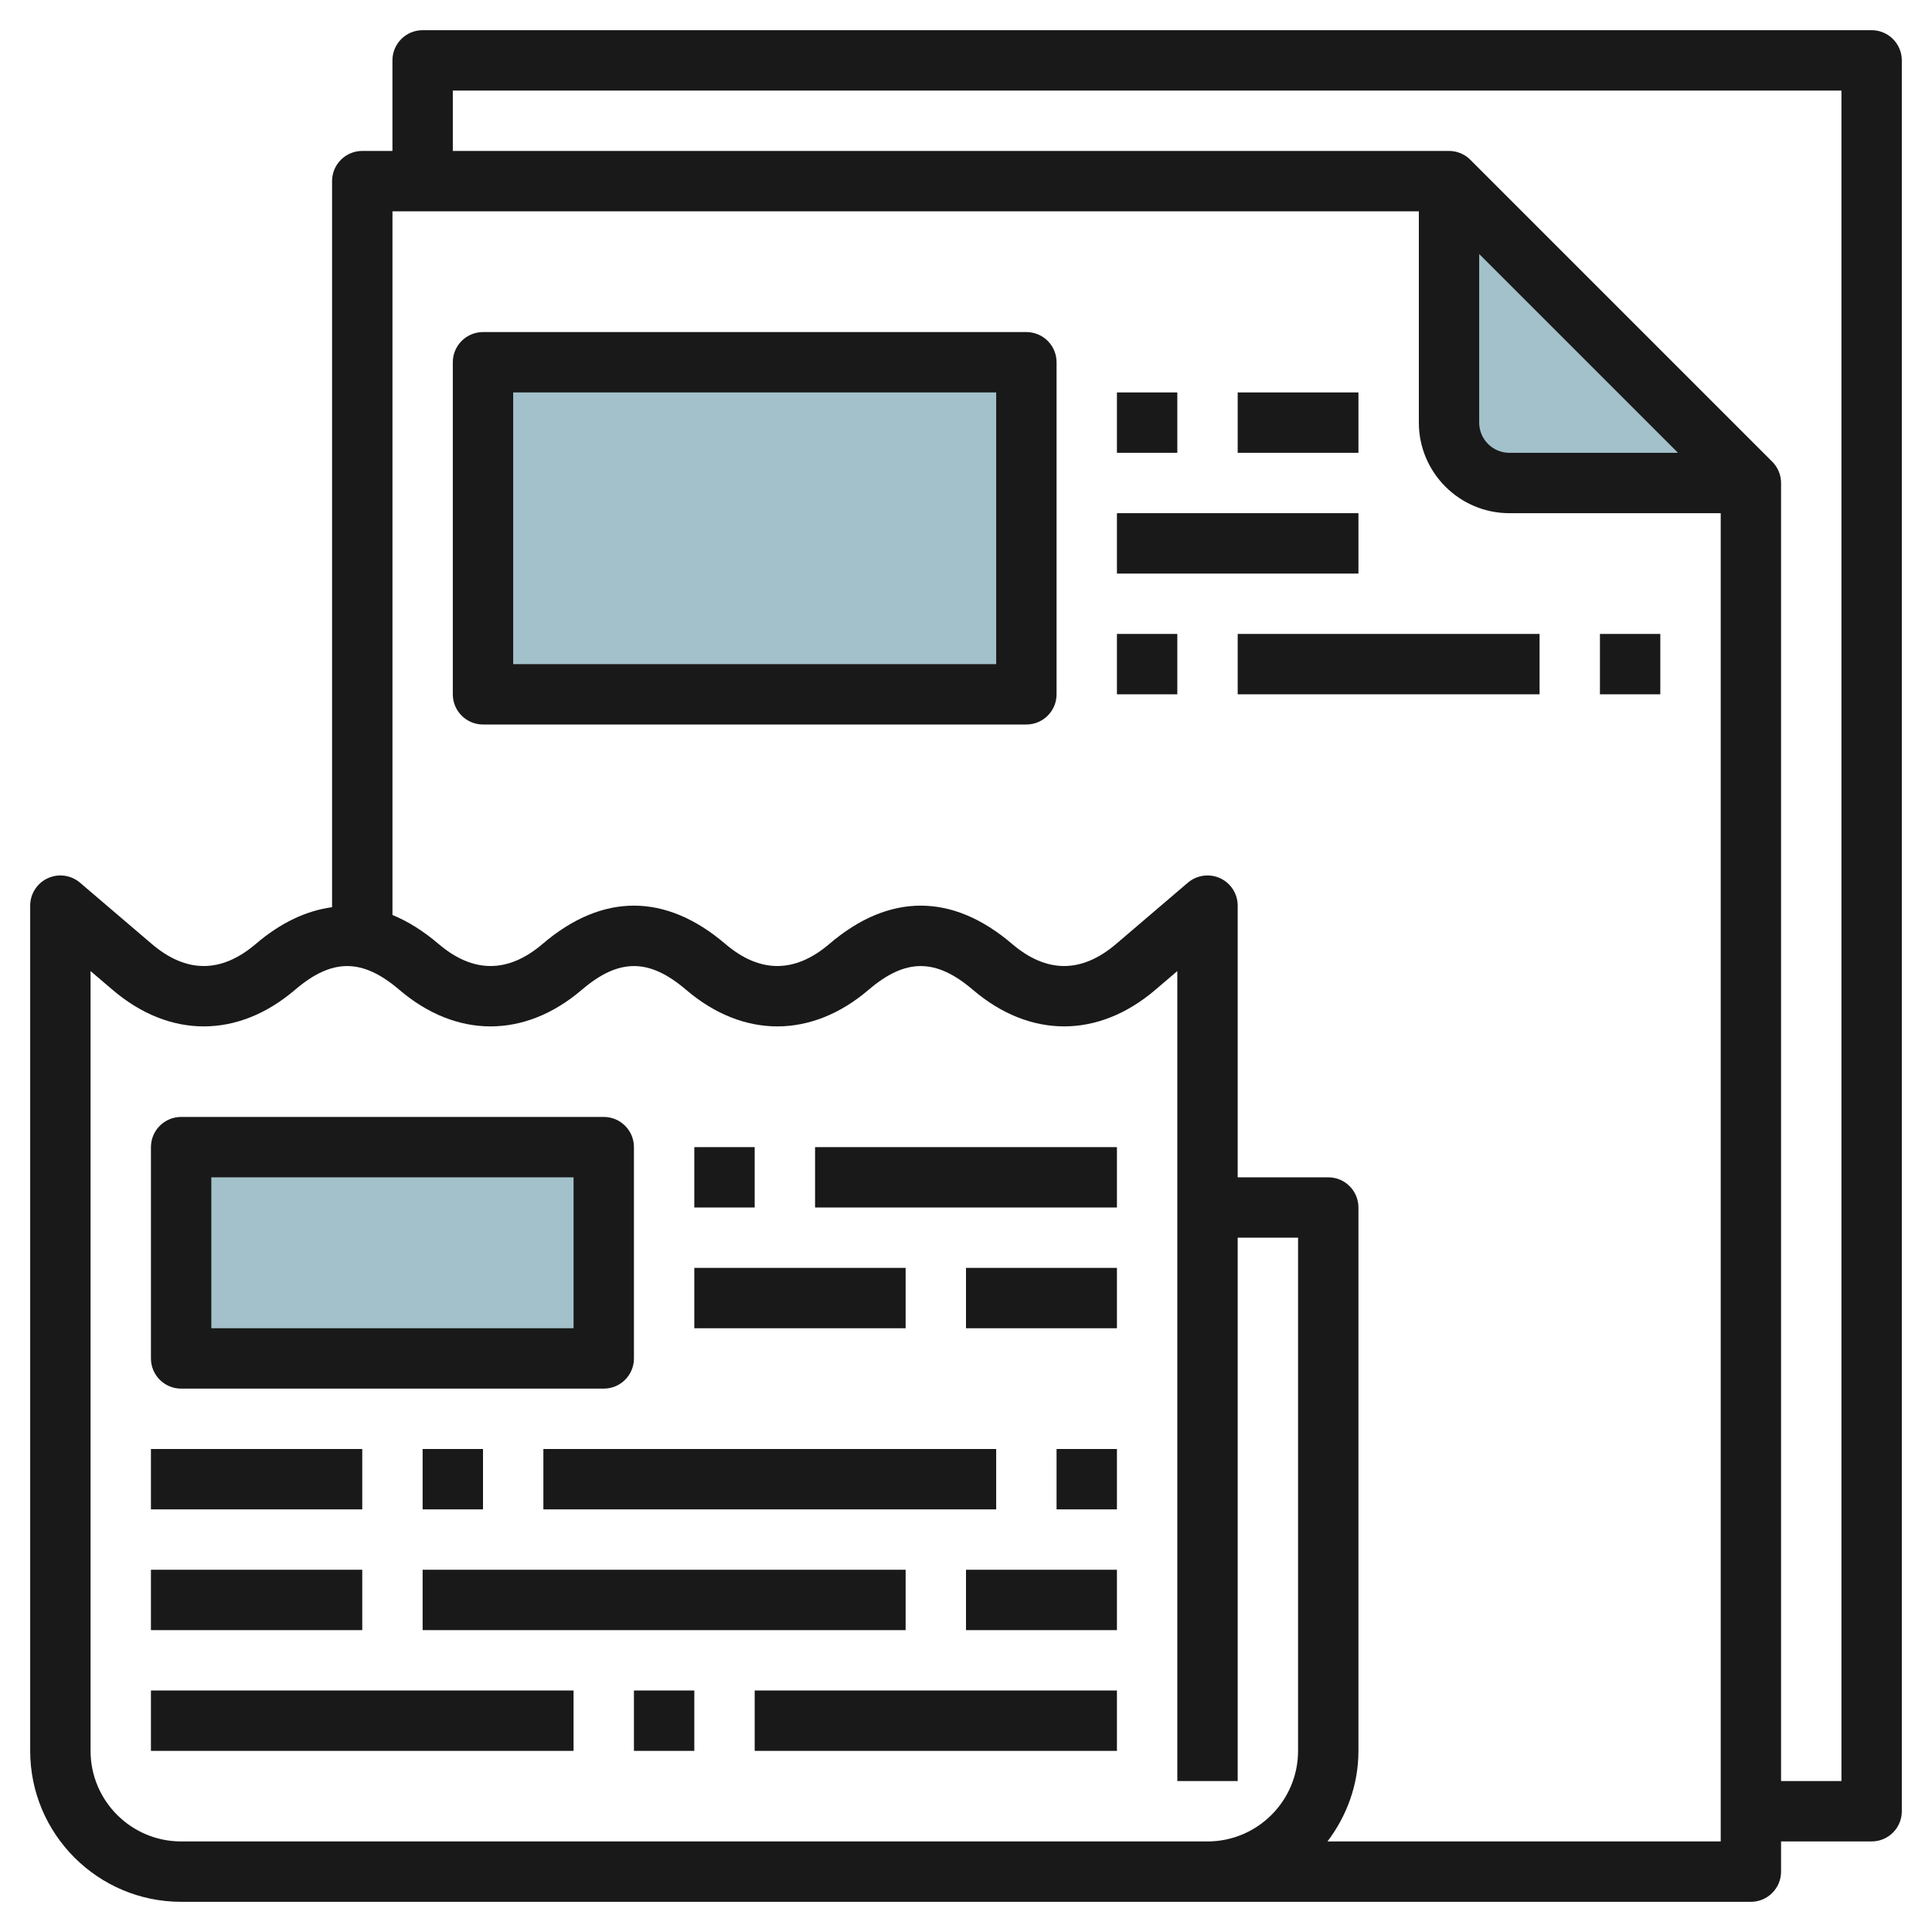
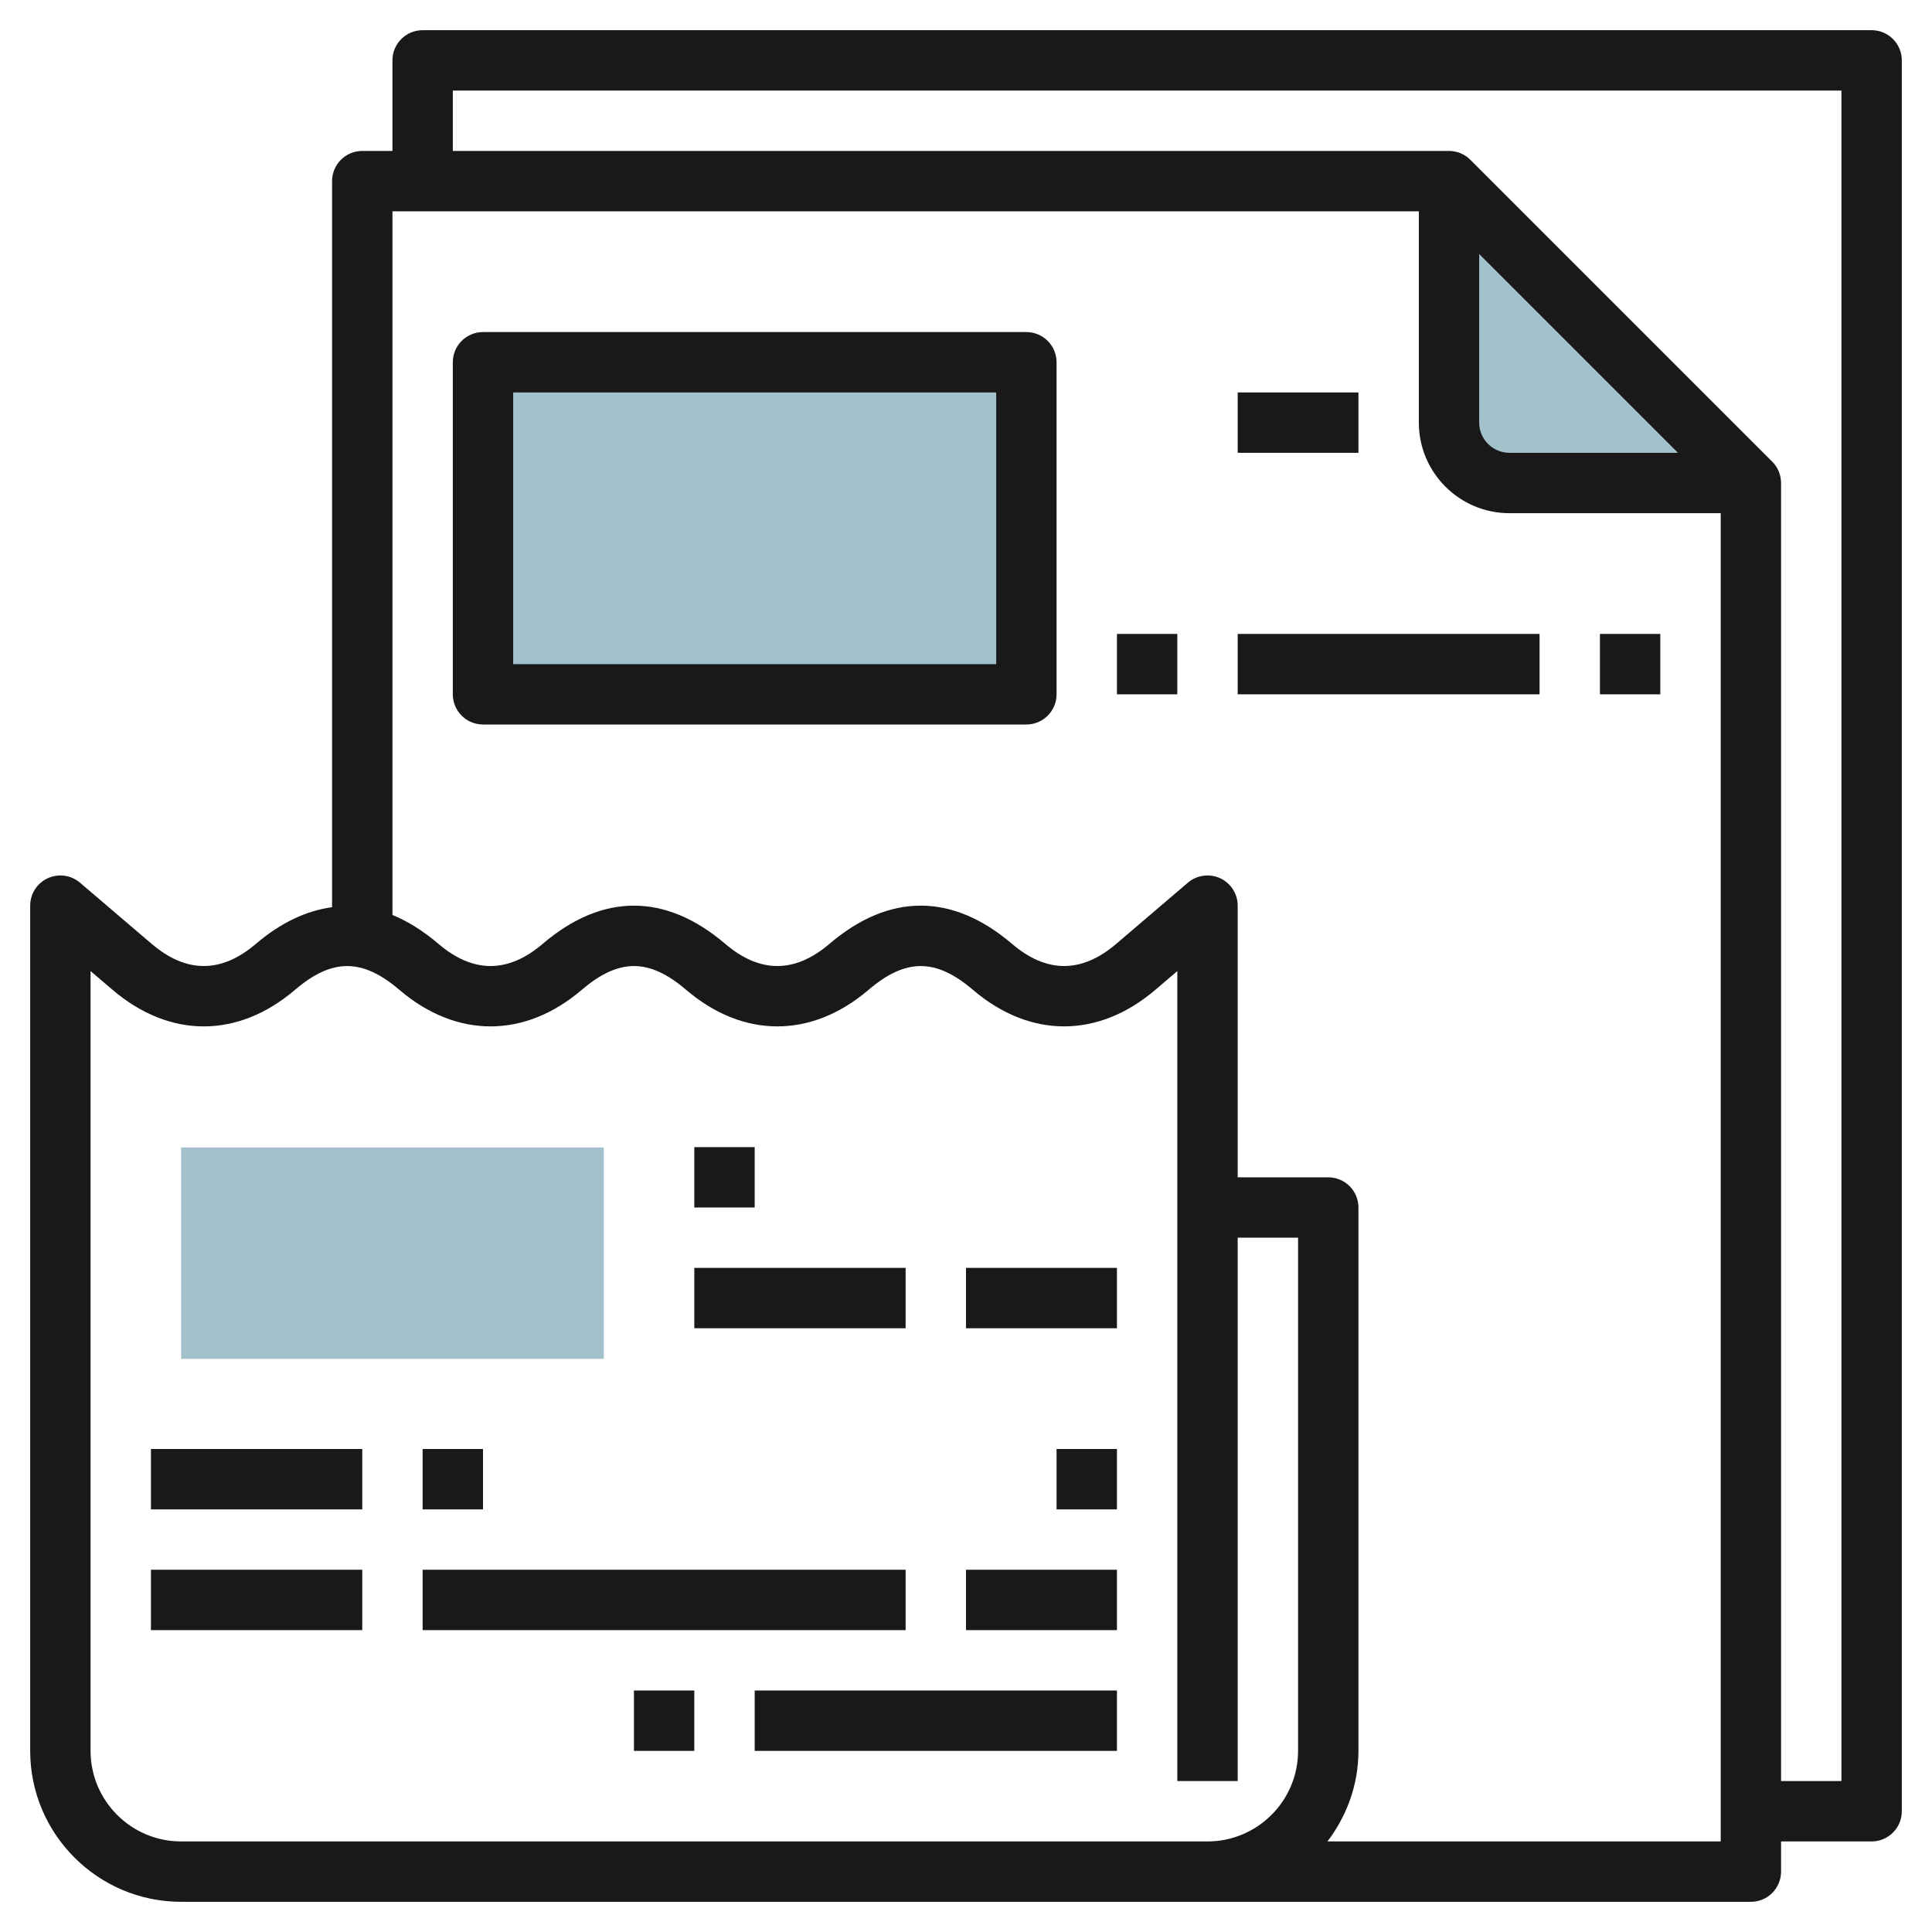
<svg xmlns="http://www.w3.org/2000/svg" id="Artboard_01" enable-background="new 0 0 64 64" height="512" viewBox="0 0 64 64" width="512">
  <g fill="#a3c1ca">
    <path d="m48 6.012v8c0 1.105.895 2 2 2h8z" />
    <path d="m6 38.012h14v7h-14z" />
    <path d="m16 12.012h18v11h-18z" />
  </g>
  <g fill="#191919">
-     <path d="m6 46h14c.552 0 1-.448 1-1v-7c0-.552-.448-1-1-1h-14c-.552 0-1 .448-1 1v7c0 .552.448 1 1 1zm1-7h12v5h-12z" />
    <path d="m23 38h2v2h-2z" />
-     <path d="m27 38h10v2h-10z" />
    <path d="m23 42h7v2h-7z" />
    <path d="m32 42h5v2h-5z" />
    <path d="m5 48h7v2h-7z" />
    <path d="m14 48h2v2h-2z" />
-     <path d="m18 48h15v2h-15z" />
+     <path d="m18 48h15h-15z" />
    <path d="m35 48h2v2h-2z" />
    <path d="m32 52h5v2h-5z" />
    <path d="m14 52h16v2h-16z" />
    <path d="m5 52h7v2h-7z" />
-     <path d="m5 56h14v2h-14z" />
    <path d="m21 56h2v2h-2z" />
    <path d="m25 56h12v2h-12z" />
    <path d="m62 1h-48c-.552 0-1 .448-1 1v3h-1c-.552 0-1 .448-1 1v24.052c-.85.116-1.697.509-2.524 1.215-1.146.978-2.307.978-3.451 0l-2.375-2.027c-.297-.253-.715-.311-1.068-.147-.355.162-.582.517-.582.907v28c0 2.757 2.243 5 5 5h32 2 18c.552 0 1-.448 1-1v-1h3c.552 0 1-.448 1-1v-58c0-.552-.448-1-1-1zm-24 60h-32c-1.654 0-3-1.346-3-3v-25.832l.726.619c1.894 1.618 4.155 1.618 6.049 0 1.226-1.047 2.226-1.046 3.451 0 1.894 1.618 4.155 1.618 6.049 0 1.226-1.047 2.226-1.046 3.451 0 1.894 1.618 4.155 1.618 6.049 0 1.226-1.047 2.226-1.046 3.451 0 1.894 1.618 4.155 1.617 6.049 0l.725-.619v26.832h2v-18h2v17c0 1.654-1.346 3-3 3zm5.974 0c.635-.838 1.026-1.87 1.026-3v-18c0-.552-.448-1-1-1h-3v-9c0-.39-.227-.745-.581-.908-.354-.162-.771-.105-1.068.147l-2.375 2.028c-1.146.978-2.307.978-3.451 0-1.979-1.688-4.07-1.689-6.049 0-1.146.978-2.307.978-3.451 0-1.979-1.688-4.07-1.689-6.049 0-1.146.978-2.307.978-3.451 0-.502-.428-1.011-.746-1.524-.957v-23.31h34v7c0 1.654 1.346 3 3 3h7v44zm5.026-52.586 6.586 6.586h-5.586c-.551 0-1-.449-1-1zm12 50.586h-2v-43c0-.265-.105-.52-.293-.707l-10-10c-.187-.188-.442-.293-.707-.293h-33v-2h46z" />
    <path d="m34 11h-18c-.552 0-1 .448-1 1v11c0 .552.448 1 1 1h18c.552 0 1-.448 1-1v-11c0-.552-.448-1-1-1zm-1 11h-16v-9h16z" />
-     <path d="m37 13h2v2h-2z" />
    <path d="m41 13h4v2h-4z" />
-     <path d="m37 17h8v2h-8z" />
    <path d="m37 21h2v2h-2z" />
    <path d="m41 21h10v2h-10z" />
    <path d="m53 21h2v2h-2z" />
  </g>
</svg>